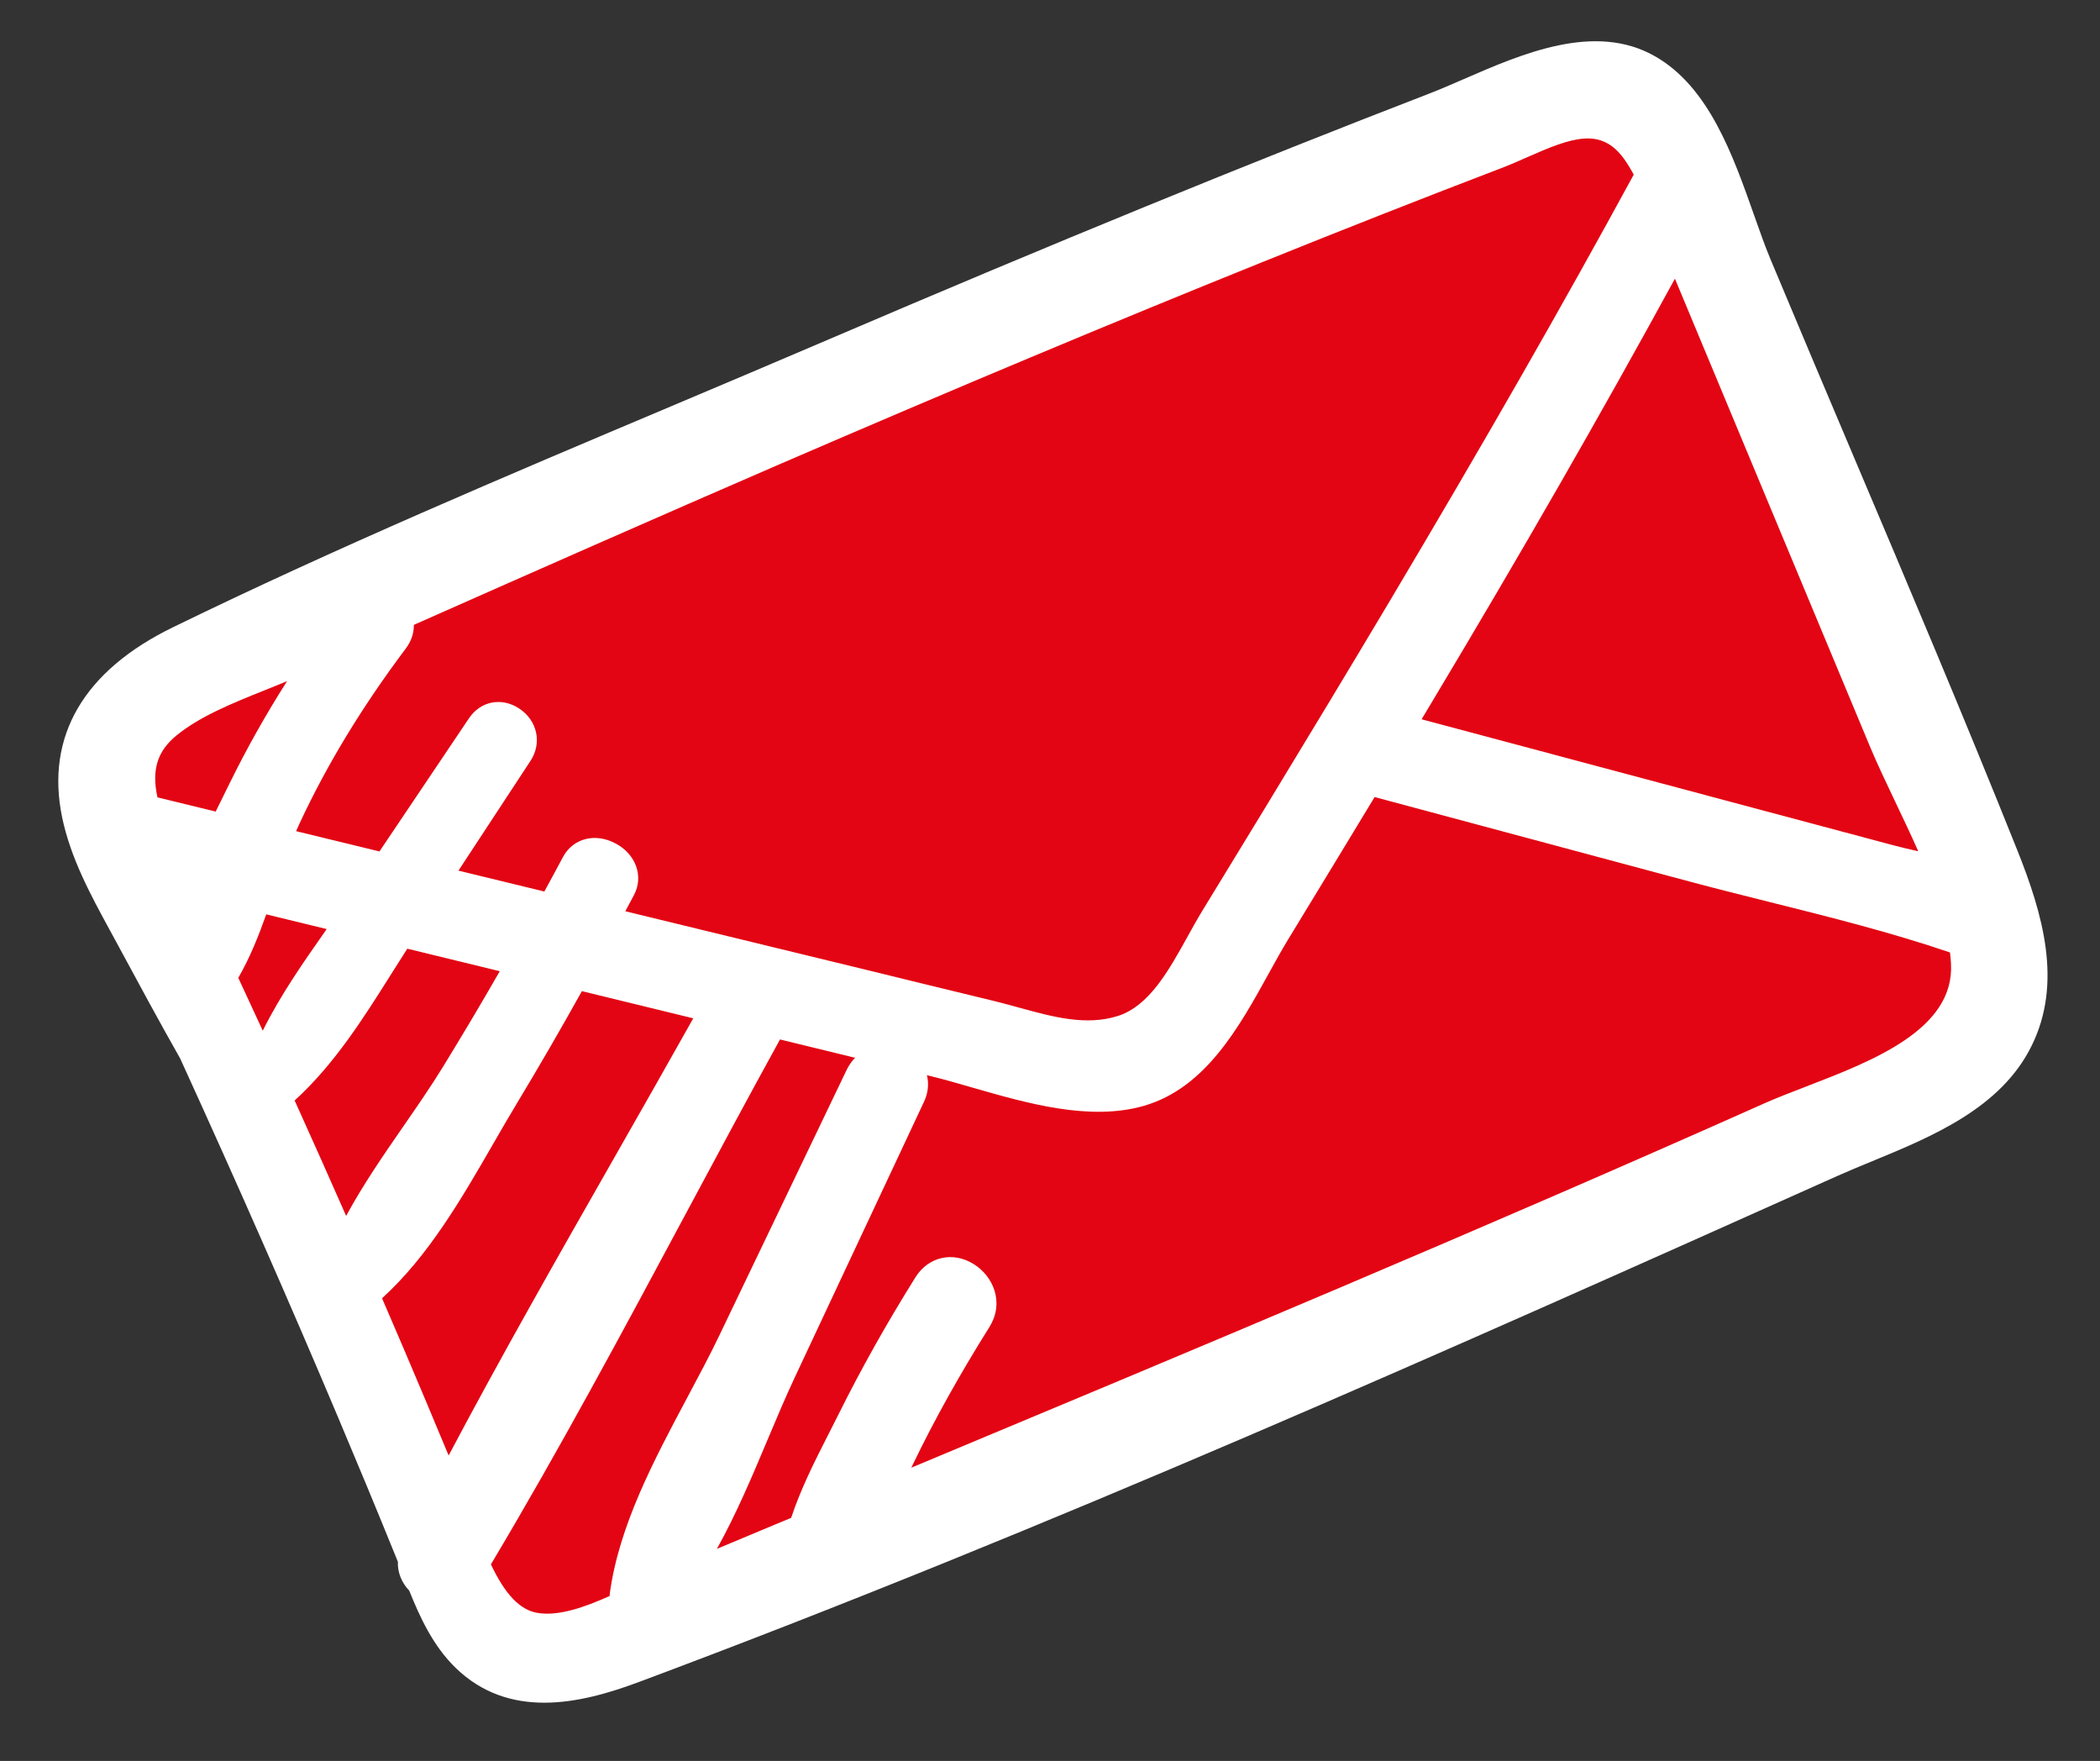
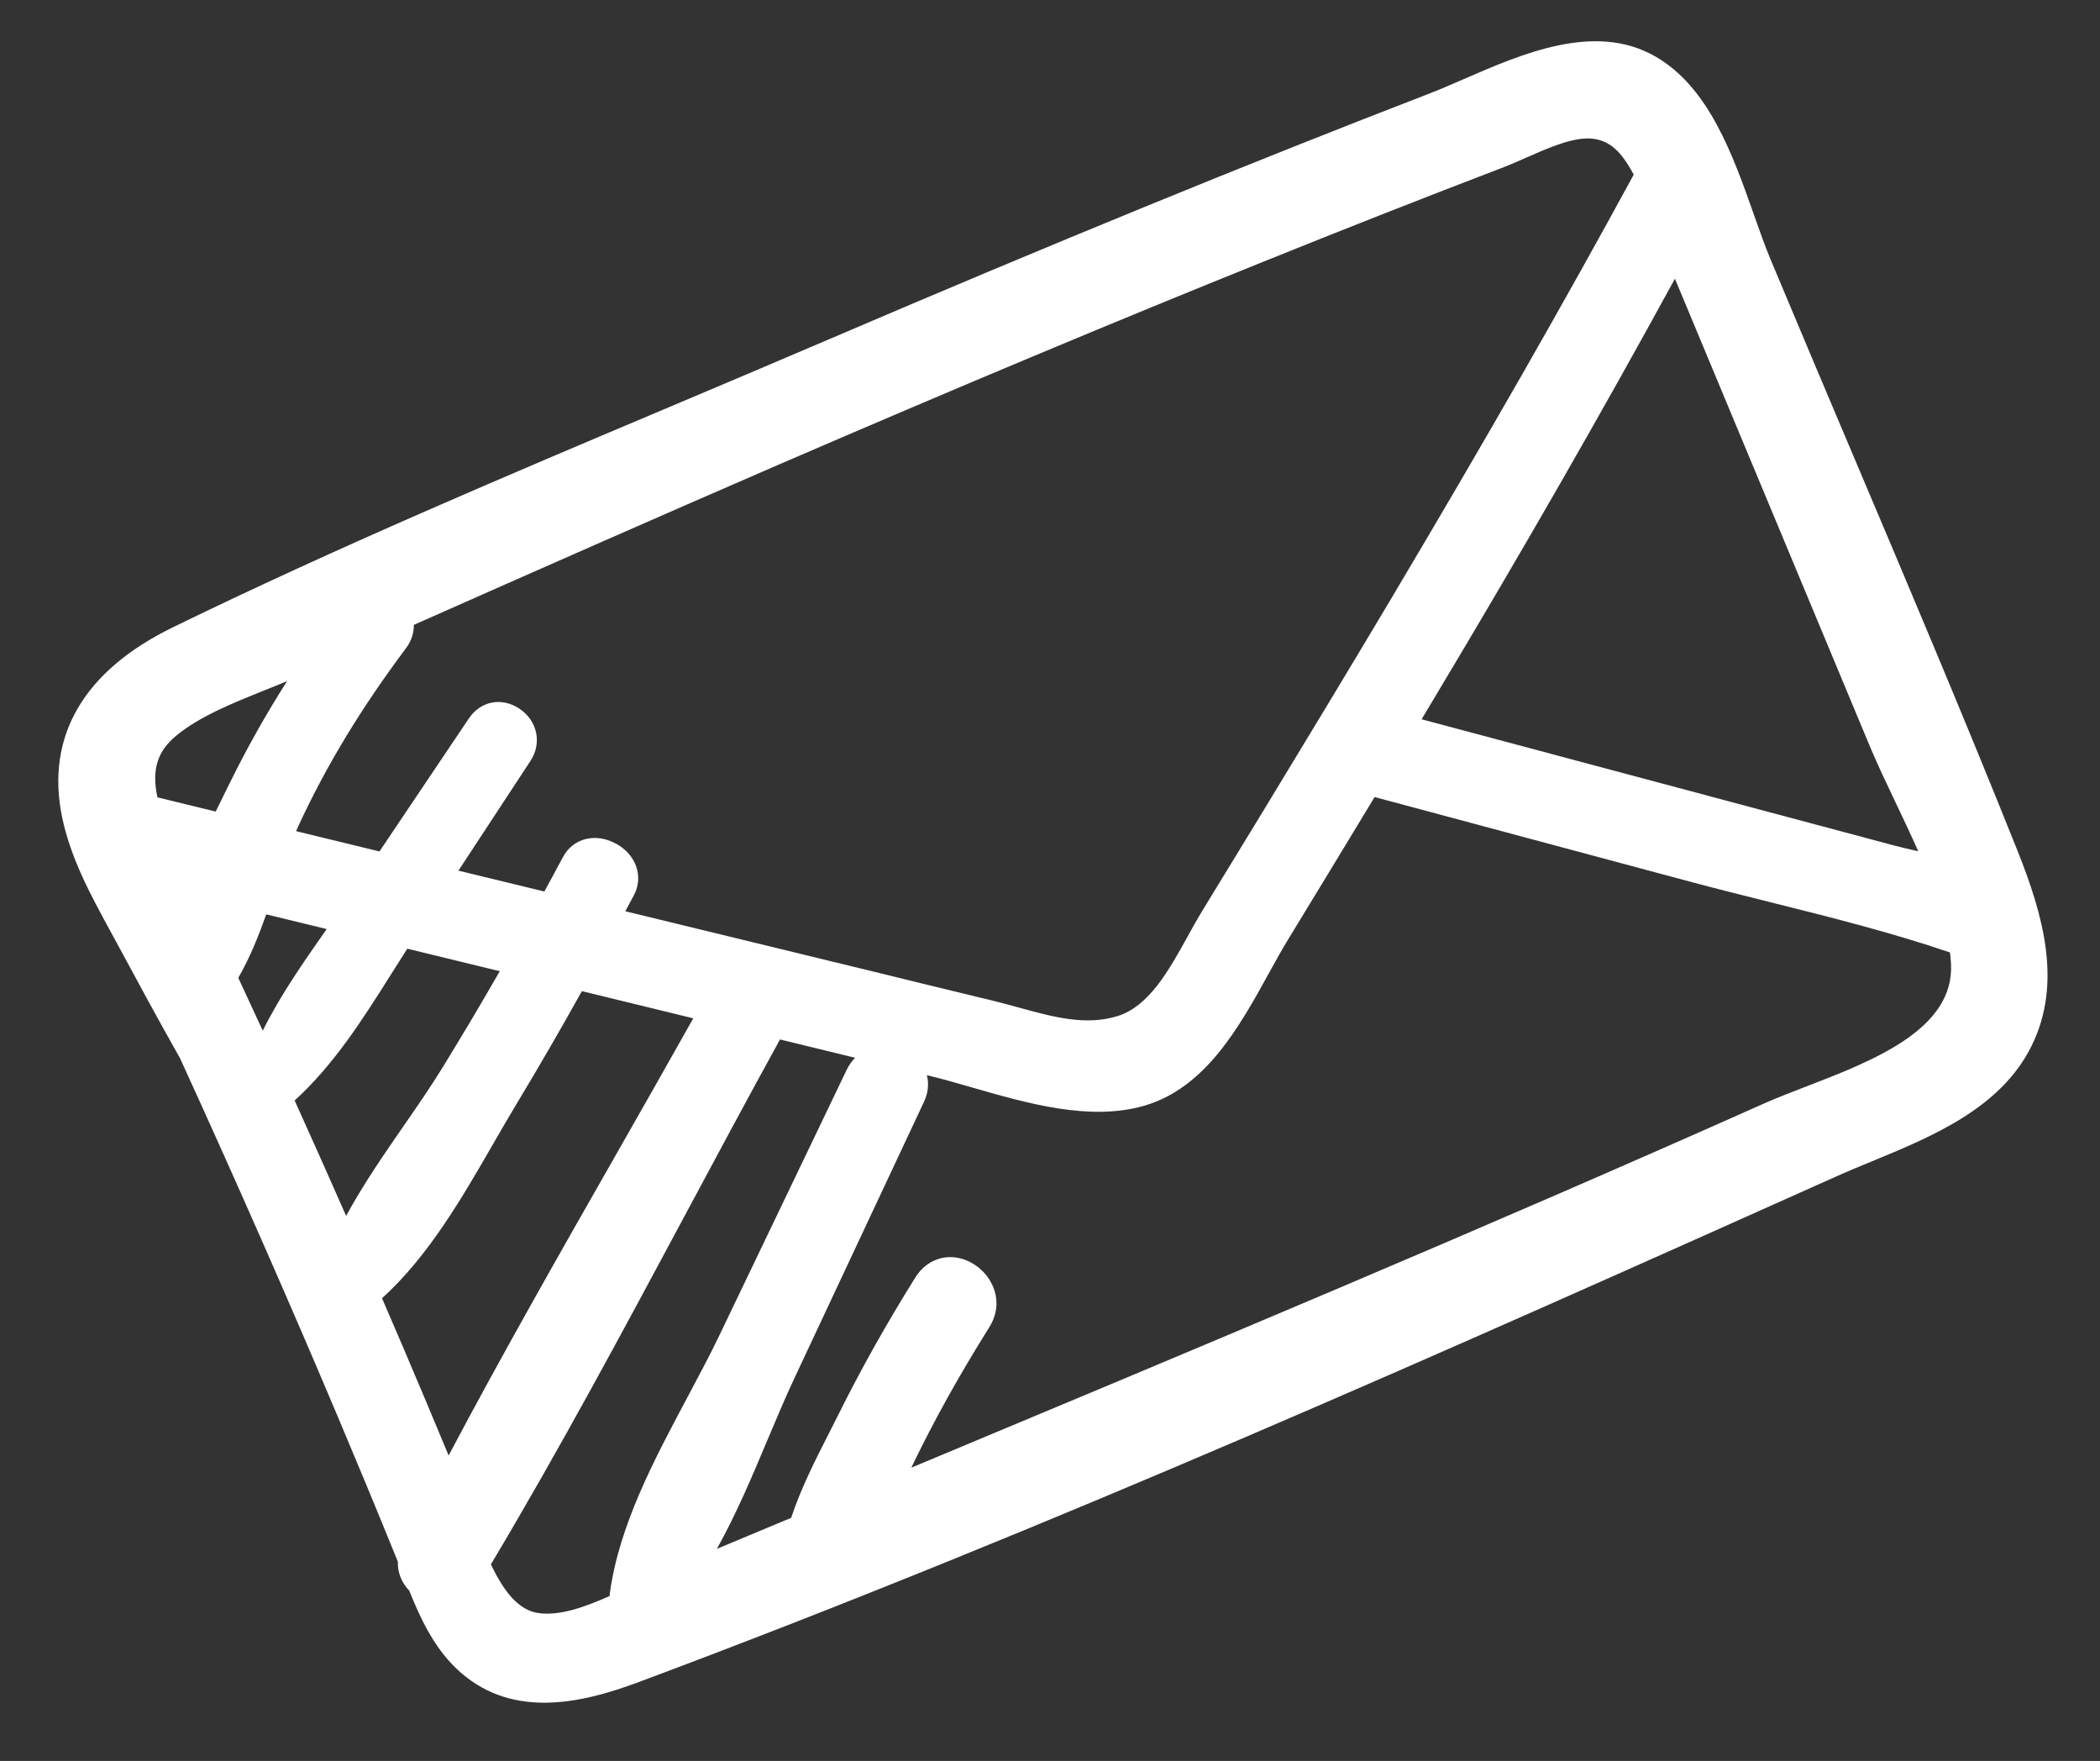
<svg xmlns="http://www.w3.org/2000/svg" version="1.1" id="Ebene_1" x="0px" y="0px" viewBox="0 0 65 54.494" style="enable-background:new 0 0 65 54.494;" xml:space="preserve">
  <rect x="0" y="0" width="65" height="54.494" fill="#333333" stroke="none" />
  <style type="text/css">
	.st0{fill:#E30513;}
	.st1{display:none;}
	.st2{display:inline;fill:#A2C516;}
	.st3{fill:#FFFFFF;}
</style>
-   <path class="st0" d="M4.804,22.447c0,0,43.191-20.471,44.744-19.623c1.553,0.847,12.847,27.012,12,28.753  S19.311,53.929,16.642,51.953c-2.67-1.976-14.246-28.066-13.54-28.857S4.804,22.447,4.804,22.447z" />
  <g id="Ebene_2_00000031888142621599962850000005983162560734416005_" class="st1">
-     <rect x="-1968" y="-816.948" class="st2" width="2233" height="922" />
-   </g>
+     </g>
  <g id="Ebene_3">
</g>
  <g id="Ebene_1_00000112614035392067035160000011475536580721364361_">
    <path class="st3" d="M62.44,26.31c-1.64-4.099-3.391-8.232-5.085-12.229c-0.855-2.02-1.71-4.038-2.555-6.06   c-0.17-0.407-0.333-0.87-0.504-1.354c-0.658-1.866-1.404-3.982-3.075-4.928c-1.858-1.059-4.115-0.074-5.925,0.714   c-0.368,0.16-0.72,0.313-1.046,0.439c-5.604,2.162-11.684,4.65-18.588,7.606c-1.629,0.698-3.265,1.389-4.903,2.081   c-5.095,2.15-10.363,4.374-15.398,6.829c-2.769,1.345-3.957,3.379-3.438,5.886c0.264,1.264,0.88,2.396,1.476,3.491l0.199,0.365   c0.657,1.218,1.316,2.437,1.978,3.605c1.804,3.95,3.404,7.589,4.895,11.122c0.592,1.402,1.177,2.81,1.75,4.222l0.094,0.232   c-0.013,0.323,0.112,0.643,0.352,0.894c0.325,0.81,0.735,1.713,1.446,2.399c0.822,0.792,1.773,1.068,2.734,1.068   c1.012,0,2.035-0.307,2.933-0.642c12.728-4.753,25.115-10.298,37.096-15.661c0.337-0.15,0.693-0.298,1.06-0.448   c1.876-0.773,4.002-1.65,4.95-3.583C63.843,30.416,63.237,28.303,62.44,26.31z M51.843,8.625c2.014,4.824,4.024,9.647,6.035,14.474   c0.229,0.546,0.505,1.126,0.791,1.727c0.237,0.497,0.479,1.005,0.705,1.517c-0.261-0.059-0.518-0.117-0.763-0.183l-14.609-3.901   l0.327-0.547C47.099,17.091,49.563,12.799,51.843,8.625z M9.283,25.459c0.848-1.816,1.921-3.581,3.28-5.394   c0.168-0.224,0.251-0.476,0.247-0.728c3.75-1.663,7.505-3.318,11.268-4.948c5.481-2.368,10.39-4.423,15.006-6.282   c2.605-1.051,5.023-2.001,7.39-2.906c0.255-0.097,0.518-0.213,0.783-0.33c1.4-0.619,2.294-0.947,3.011,0.046   c0.101,0.141,0.198,0.299,0.3,0.487C48.402,9.386,46,13.585,43.022,18.59c-1.276,2.143-2.566,4.274-3.861,6.406l-1.949,3.194   c-0.151,0.247-0.3,0.515-0.451,0.789c-0.588,1.061-1.195,2.157-2.165,2.463c-0.979,0.307-1.989,0.033-3.058-0.261   c-0.259-0.071-0.517-0.143-0.776-0.206l-0.763-0.185c-0.971-0.235-1.941-0.471-2.913-0.711c-2.573-0.623-5.143-1.248-7.714-1.875   l-0.016-0.005l0.27-0.507c0.302-0.573,0.057-1.257-0.571-1.59c-0.634-0.338-1.319-0.16-1.629,0.419l-0.001,0.001   c-0.189,0.356-0.382,0.712-0.576,1.067l-2.659-0.646l2.232-3.4c0.36-0.551,0.211-1.245-0.349-1.615   c-0.541-0.36-1.197-0.235-1.557,0.3l-2.771,4.121l-2.58-0.628C9.203,25.633,9.242,25.546,9.283,25.459z M6.916,24.628   c-0.079,0.16-0.16,0.322-0.24,0.487l-1.802-0.44c-0.187-0.851-0.003-1.434,0.592-1.918c0.724-0.592,1.729-0.995,2.701-1.386   c0.245-0.098,0.486-0.195,0.719-0.293c-0.66,1.036-1.257,2.099-1.784,3.173L6.916,24.628z M7.376,30.261   c0.362-0.629,0.636-1.319,0.865-1.965l1.871,0.455l-0.027,0.039c-0.693,0.988-1.405,2.003-1.952,3.106   C7.882,31.351,7.63,30.805,7.376,30.261z M9.12,34.056c1.229-1.12,2.121-2.535,2.983-3.903c0.164-0.263,0.329-0.523,0.504-0.795   l2.862,0.697c-0.576,1.004-1.165,1.994-1.754,2.953c-0.377,0.614-0.799,1.225-1.225,1.84c-0.619,0.896-1.255,1.815-1.776,2.78   C10.189,36.435,9.657,35.244,9.12,34.056z M13.886,45.042c-0.458-1.105-0.922-2.208-1.392-3.31l-0.669-1.556   c1.435-1.302,2.459-3.077,3.45-4.795c0.241-0.419,0.479-0.83,0.718-1.227c0.676-1.12,1.354-2.29,2.018-3.482l3.447,0.841   c-0.806,1.437-1.623,2.871-2.441,4.306C17.302,38.827,15.534,41.928,13.886,45.042z M18.877,49.295   c-0.004,0.031-0.007,0.063-0.008,0.096c-0.764,0.341-1.582,0.636-2.245,0.52c-0.534-0.095-0.991-0.573-1.429-1.5   c2.125-3.56,4.117-7.277,6.045-10.875c0.962-1.795,1.923-3.588,2.903-5.369l2.325,0.567c-0.102,0.103-0.19,0.227-0.261,0.373   l-3.932,8.199c-0.302,0.631-0.647,1.277-0.999,1.937C20.239,45.189,19.166,47.201,18.877,49.295z M55.914,33.62   c-0.473,0.182-0.918,0.354-1.302,0.524c-8.717,3.889-17.673,7.629-26.333,11.245l-0.071,0.03c0.02-0.042,0.039-0.084,0.06-0.126   c0.661-1.368,1.431-2.749,2.353-4.221c0.482-0.771,0.114-1.58-0.477-1.95c-0.647-0.406-1.405-0.235-1.806,0.401   c-0.889,1.42-1.695,2.857-2.397,4.272l-0.286,0.565c-0.427,0.838-0.866,1.703-1.167,2.612l-0.47,0.195   c-0.609,0.255-1.219,0.509-1.828,0.764c0.603-1.082,1.094-2.25,1.574-3.391c0.277-0.657,0.549-1.304,0.836-1.915l4.001-8.531   c0.13-0.276,0.155-0.562,0.089-0.821l0.118,0.029c0.404,0.098,0.835,0.223,1.282,0.352c1.706,0.491,3.642,1.05,5.321,0.566   c1.905-0.552,2.947-2.439,3.865-4.104c0.202-0.366,0.397-0.72,0.593-1.041c0.896-1.469,1.789-2.938,2.679-4.41   c0.001,0,0.001,0,0.001,0.001l9.768,2.62c0.817,0.218,1.643,0.425,2.471,0.632c1.849,0.462,3.757,0.939,5.569,1.557   c0.015,0.116,0.025,0.232,0.031,0.348C60.5,31.855,57.957,32.833,55.914,33.62z" />
  </g>
</svg>